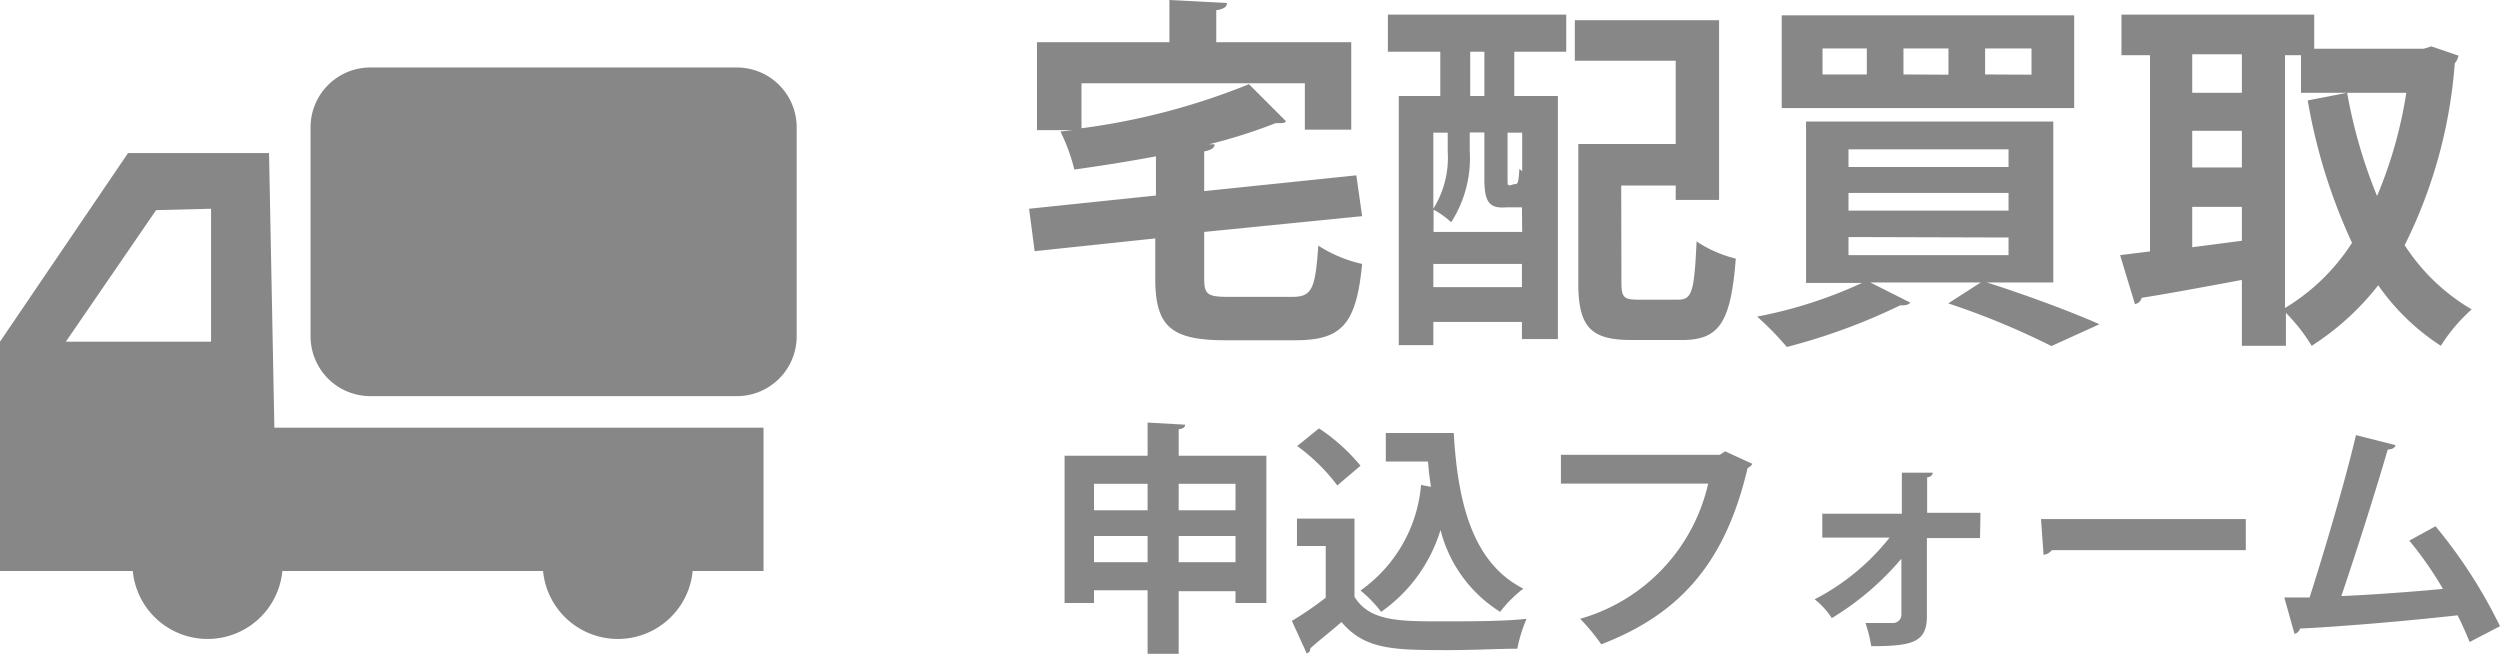
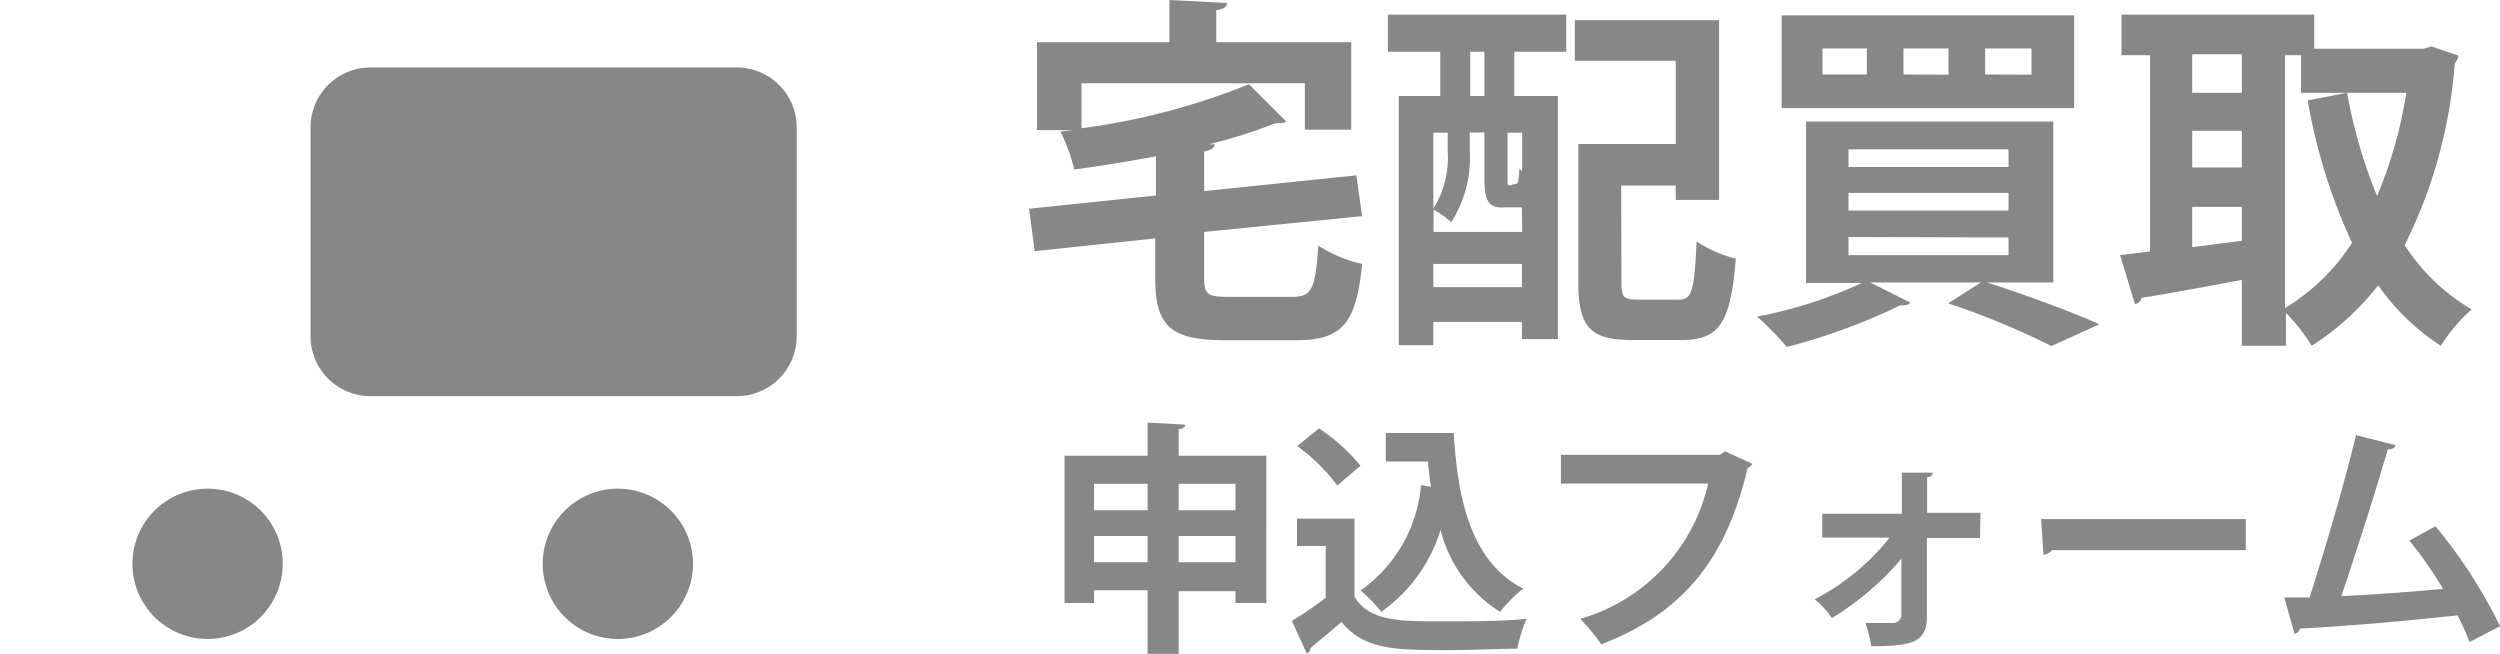
<svg xmlns="http://www.w3.org/2000/svg" width="107.79" height="28.19" viewBox="0 0 107.79 28.19">
  <defs>
    <style>.cls-1{fill:#878788}</style>
  </defs>
  <g id="レイヤー_2" data-name="レイヤー 2">
    <g id="レイヤー_2-2" data-name="レイヤー 2">
      <path class="cls-1" d="M51.92 12c0 .71.15.8 1.09.8h2.7c.86 0 1-.34 1.13-2.21a5.87 5.87 0 001.89.79c-.25 2.56-.85 3.29-2.86 3.29h-3.06c-2.34 0-3-.62-3-2.66v-1.73l-5.2.55L44.37 9l5.47-.57V6.74c-1.17.22-2.37.41-3.52.57a7.7 7.7 0 00-.6-1.64l.55-.06h-1.56V1.82h5.71V0l2.48.13c0 .17-.14.26-.46.31v1.38h5.82v3.77h-2v-2h-9.63v1.94a29.35 29.35 0 007.22-1.9l1.6 1.6c-.08.08-.11.08-.45.08a22.72 22.72 0 01-2.87.91h.24c0 .16-.15.25-.45.31v1.71l6.56-.68.25 1.76-6.81.68zm7.92-9.77V.63h7.69v1.6h-2.24v1.91h1.88v10.48h-1.55v-.74H61.8v1h-1.49V4.14h1.79V2.23zm5.78 6.71h-.68C64.2 9 64 8.7 64 7.71v-2h-.63v.8a5.12 5.12 0 01-.8 3.07 3.85 3.85 0 00-.76-.54V10h3.82zm-3.2-3.22h-.62V9a4.17 4.17 0 00.62-2.46zm-.62 6.66h3.82v-1H61.8zM64 4.14V2.23h-.61v1.91zm1.28 3.8c.16 0 .19 0 .23-.66l.12.1V5.72H65v2c0 .26 0 .27.12.27zm4.63 4.25c0 .63.11.73.71.73h1.75c.59 0 .68-.38.78-2.51a5.36 5.36 0 001.69.74c-.21 2.73-.7 3.51-2.31 3.51h-2.19c-1.73 0-2.29-.54-2.29-2.45v-6h4.2V2.62H67.9V.87h6.22v7.75h-1.87V8H69.9zm18.62-.01h-2.86c1.73.55 3.68 1.28 4.85 1.8l-2.07.94A33.49 33.49 0 0084 13.08l1.4-.9h-4.76l1.73.87a.39.39 0 01-.29.11.36.36 0 01-.14 0 26.21 26.21 0 01-4.9 1.8 13.14 13.14 0 00-1.28-1.31 19.36 19.36 0 004.52-1.45h-2.41V5.24h10.66zm.9-11.52v4H76.82v-4zm-8.94 2.55V2.09h-1.91v1.12zm-.79 3.23v.76h6.9v-.76zm0 1.88v.76h6.9v-.76zm0 1.9V11h6.9v-.76zm4.31-7V2.09h-1.94v1.12zm3.58 0V2.09h-2v1.12zM104.83 2l1.17.4a.73.73 0 01-.16.33 21 21 0 01-2.16 7.84 8.59 8.59 0 002.89 2.77 7.19 7.19 0 00-1.33 1.57 9.72 9.72 0 01-2.7-2.61 11.49 11.49 0 01-2.87 2.61 7.7 7.7 0 00-1.11-1.42v1.42h-1.9v-2.84c-1.62.3-3.22.6-4.32.77a.35.35 0 01-.29.27L91.41 11l1.29-.16V2.38h-1.23V.63h8.31V2.1h4.72zm-8.17.34h-2.14V4h2.14zm-2.14 3.3v1.58h2.14V5.64zm0 3.28v1.74l2.14-.28V8.92zm4-6.54v10.9a8.88 8.88 0 002.89-2.81 24.32 24.32 0 01-1.91-6.14l1.7-.33a21.54 21.54 0 001.29 4.45A18.83 18.83 0 00103.75 4h-4.54V2.38zm-47.7 17.27h3.78V26h-1.33v-.51h-2.45v2.74h-1.34v-2.78h-2.31V26H45.9v-6.35h3.58v-1.43l1.62.09c0 .11-.09.17-.28.2zm-1.34 1.21h-2.31V22h2.31zm-2.31 3.38h2.31v-1.13h-2.31zm6.1-3.38h-2.45V22h2.45zm-2.45 3.38h2.45v-1.13h-2.45zm7.58-1.88v3.37c.65 1.06 1.93 1.06 3.78 1.06 1.22 0 2.66 0 3.64-.11a6.27 6.27 0 00-.4 1.29c-.79 0-1.89.06-2.92.06-2.37 0-3.64 0-4.66-1.21-.47.41-1 .82-1.35 1.14a.19.19 0 01-.15.21l-.64-1.4a14.5 14.5 0 001.46-1v-2.23h-1.24v-1.18zm-1.53-3.89a8.12 8.12 0 011.79 1.61l-1 .85a8.23 8.23 0 00-1.73-1.7zm2.88.2h2.93c.17 3 .81 5.6 3 6.71a5.34 5.34 0 00-1 1 5.86 5.86 0 01-2.57-3.53 6.69 6.69 0 01-2.56 3.53 5.49 5.49 0 00-.89-.92 6.21 6.21 0 002.61-4.55l.43.08c-.06-.35-.1-.72-.13-1.09h-1.82zM75.56 20a.53.53 0 01-.21.18c-.94 4-2.84 6.27-6.31 7.6a8.86 8.86 0 00-.91-1.1 7.87 7.87 0 005.52-5.83H67.3v-1.24h6.85l.23-.15zm9.81 3.2h-2.29v3.38c0 1.13-.66 1.28-2.4 1.28a5.89 5.89 0 00-.25-1h1.22a.36.36 0 00.33-.33v-2.44a12.17 12.17 0 01-3 2.56 3.34 3.34 0 00-.74-.81 9.89 9.89 0 003.23-2.66h-2.9v-1.03H82v-1.77h1.33c0 .09-.07.18-.24.2v1.53h2.3zm2.63-.82h8.83v1.34h-8.36a.54.54 0 01-.36.2zm18.48 5.3c-.17-.42-.34-.8-.52-1.15-2.31.26-5.23.5-6.79.57a.33.33 0 01-.24.23l-.44-1.57h1.09c.64-2 1.53-5 2-7l1.7.43c0 .12-.16.19-.33.19-.52 1.79-1.32 4.31-2 6.32 1.25-.05 3.27-.2 4.38-.31a15.51 15.51 0 00-1.45-2.08l1.13-.62a21.43 21.43 0 012.78 4.31zM34.35 14.52a2.58 2.58 0 01-2.6 2.56H16a2.58 2.58 0 01-2.61-2.56v-9A2.58 2.58 0 0116 2.91h15.75a2.58 2.58 0 012.6 2.56z" />
-       <path class="cls-1" d="M11.83 18.44L11.6 6.6H5.52L0 14.73v9.89h32.92v-6.18zM9.1 14.73H2.84l3.89-5.67L9.1 9z" />
      <path class="cls-1" d="M12.19 24.31A3.24 3.24 0 119 21.07a3.23 3.23 0 013.19 3.24zm17.69 0a3.24 3.24 0 11-3.25-3.24 3.24 3.24 0 013.25 3.24z" />
    </g>
  </g>
</svg>